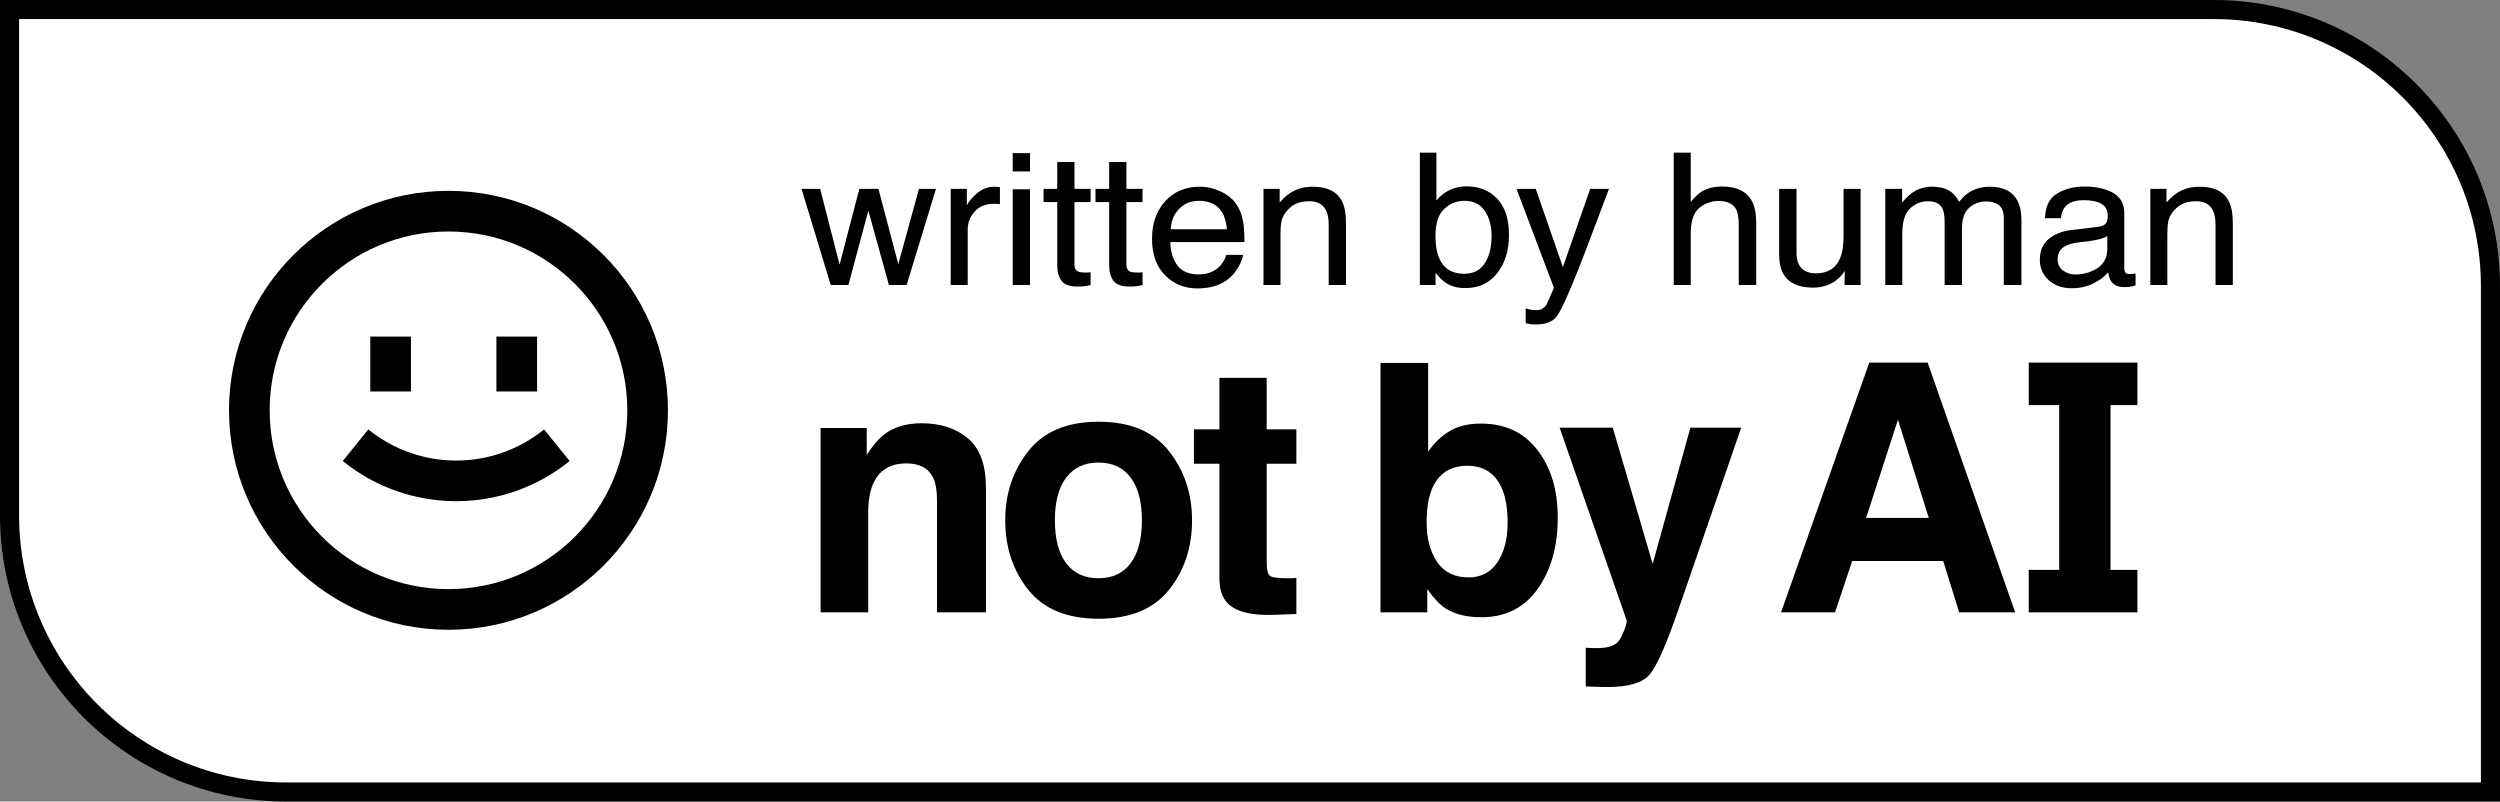
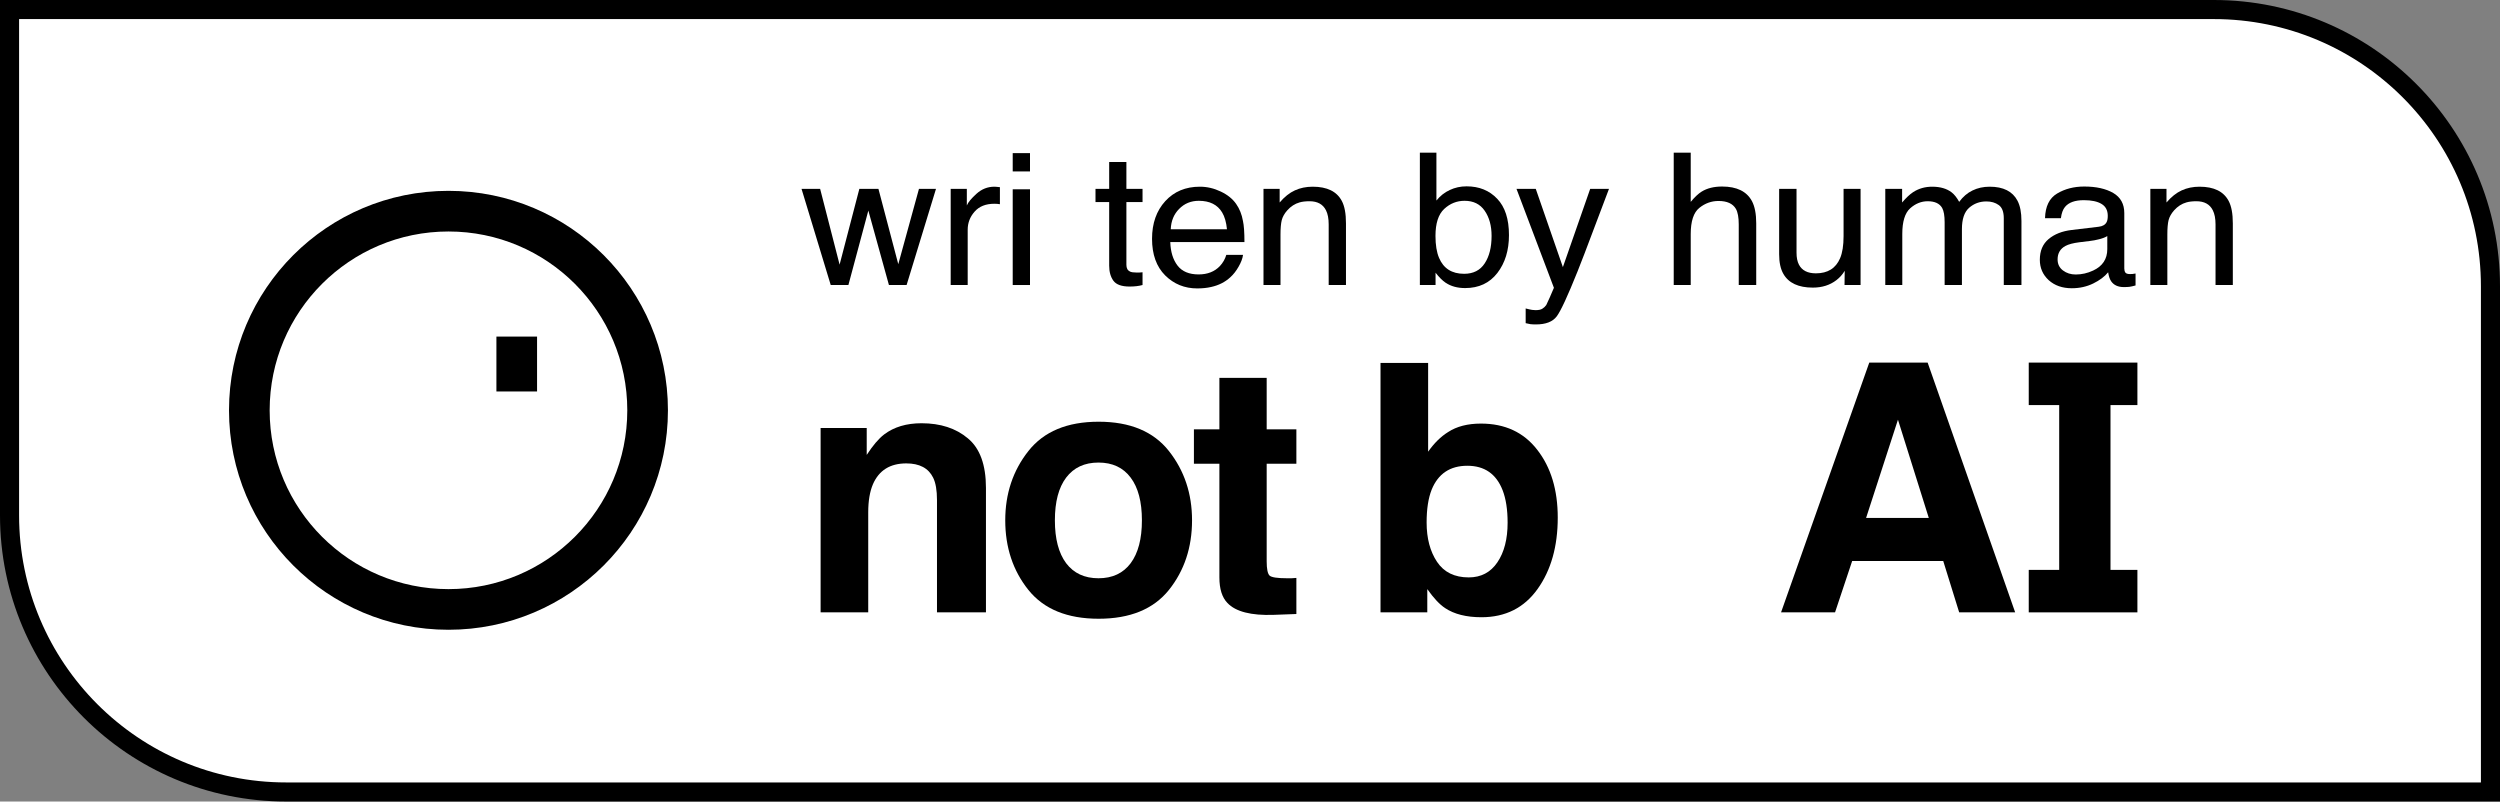
<svg xmlns="http://www.w3.org/2000/svg" width="131" height="42" viewBox="0 0 131 42" fill="none">
  <rect x="0" y="0" width="131" height="42" fill="#808080" stroke="none" />
  <path d="M0.5 0.5H116C124.008 0.5 130.5 6.992 130.5 15V41.5H15C6.992 41.5 0.5 35.008 0.5 27V0.5Z" fill="white" stroke="black" />
-   <path d="M17.96 24.157C21.427 26.964 26.384 26.964 29.85 24.157L28.509 22.503C25.825 24.677 21.985 24.677 19.301 22.503L17.96 24.157Z" fill="black" />
-   <path d="M19.404 20.513V17.637H21.534V20.513H19.404Z" fill="black" />
  <path d="M26.012 17.637V20.513H28.142V17.637H26.012Z" fill="black" />
  <path fill-rule="evenodd" clip-rule="evenodd" d="M35 21.5C35 27.851 29.851 33 23.5 33C17.149 33 12 27.851 12 21.5C12 15.149 17.149 10 23.5 10C29.851 10 35 15.149 35 21.5ZM32.87 21.5C32.87 26.675 28.675 30.87 23.5 30.87C18.325 30.87 14.13 26.675 14.13 21.5C14.13 16.325 18.325 12.13 23.5 12.13C28.675 12.13 32.87 16.325 32.87 21.5Z" fill="black" />
  <path d="M42.975 9.896L43.995 13.867L45.03 9.896H46.03L47.07 13.843L48.154 9.896H49.046L47.506 14.935H46.58L45.501 11.034L44.456 14.935H43.53L42 9.896H42.975Z" fill="black" />
  <path d="M49.816 9.896H50.662V10.766C50.732 10.597 50.902 10.392 51.172 10.15C51.443 9.905 51.755 9.783 52.108 9.783C52.124 9.783 52.153 9.785 52.192 9.788C52.232 9.791 52.299 9.797 52.395 9.807V10.7C52.342 10.691 52.293 10.685 52.247 10.682C52.204 10.678 52.156 10.677 52.103 10.677C51.654 10.677 51.309 10.815 51.068 11.091C50.827 11.364 50.707 11.679 50.707 12.037V14.935H49.816V9.896Z" fill="black" />
  <path d="M53.066 9.919H53.972V14.935H53.066V9.919ZM53.066 8.024H53.972V8.983H53.066V8.024Z" fill="black" />
-   <path d="M55.401 8.489H56.302V9.896H57.148V10.588H56.302V13.876C56.302 14.052 56.365 14.169 56.49 14.229C56.559 14.264 56.675 14.281 56.837 14.281C56.88 14.281 56.926 14.281 56.975 14.281C57.025 14.278 57.083 14.273 57.148 14.267V14.935C57.046 14.963 56.939 14.983 56.827 14.996C56.718 15.008 56.599 15.015 56.47 15.015C56.054 15.015 55.772 14.914 55.624 14.713C55.475 14.51 55.401 14.246 55.401 13.923V10.588H54.683V9.896H55.401V8.489Z" fill="black" />
  <path d="M58.121 8.489H59.023V9.896H59.869V10.588H59.023V13.876C59.023 14.052 59.085 14.169 59.211 14.229C59.28 14.264 59.396 14.281 59.557 14.281C59.6 14.281 59.647 14.281 59.696 14.281C59.745 14.278 59.803 14.273 59.869 14.267V14.935C59.767 14.963 59.66 14.983 59.547 14.996C59.439 15.008 59.32 15.015 59.191 15.015C58.775 15.015 58.493 14.914 58.344 14.713C58.196 14.51 58.121 14.246 58.121 13.923V10.588H57.404V9.896H58.121V8.489Z" fill="black" />
  <path d="M62.872 9.783C63.249 9.783 63.613 9.868 63.967 10.037C64.32 10.203 64.589 10.42 64.774 10.686C64.952 10.94 65.071 11.237 65.13 11.575C65.183 11.808 65.209 12.178 65.209 12.686H61.323C61.339 13.197 61.466 13.608 61.704 13.918C61.941 14.226 62.309 14.38 62.808 14.38C63.273 14.38 63.645 14.234 63.922 13.942C64.08 13.773 64.193 13.577 64.259 13.354H65.135C65.112 13.539 65.034 13.746 64.902 13.975C64.774 14.201 64.628 14.386 64.467 14.53C64.196 14.781 63.861 14.95 63.462 15.038C63.247 15.088 63.004 15.113 62.734 15.113C62.074 15.113 61.514 14.886 61.055 14.431C60.596 13.973 60.367 13.334 60.367 12.512C60.367 11.703 60.598 11.046 61.06 10.54C61.522 10.036 62.126 9.783 62.872 9.783ZM64.293 12.013C64.257 11.646 64.173 11.353 64.041 11.133C63.797 10.726 63.389 10.522 62.818 10.522C62.409 10.522 62.065 10.663 61.788 10.945C61.511 11.224 61.364 11.58 61.347 12.013H64.293Z" fill="black" />
  <path d="M66.207 9.896H67.054V10.611C67.305 10.316 67.57 10.104 67.851 9.976C68.132 9.847 68.443 9.783 68.787 9.783C69.539 9.783 70.048 10.032 70.312 10.531C70.457 10.804 70.529 11.194 70.529 11.703V14.935H69.623V11.759C69.623 11.452 69.576 11.204 69.48 11.016C69.321 10.702 69.034 10.545 68.618 10.545C68.407 10.545 68.234 10.566 68.098 10.606C67.854 10.675 67.64 10.813 67.455 11.02C67.306 11.187 67.209 11.359 67.163 11.538C67.12 11.713 67.098 11.966 67.098 12.295V14.935H66.207V9.896Z" fill="black" />
  <path d="M74.401 8H75.268V10.508C75.463 10.266 75.695 10.083 75.966 9.957C76.237 9.829 76.531 9.764 76.847 9.764C77.508 9.764 78.042 9.981 78.452 10.414C78.864 10.843 79.07 11.478 79.07 12.319C79.07 13.116 78.868 13.777 78.462 14.304C78.055 14.831 77.493 15.095 76.773 15.095C76.371 15.095 76.031 15.002 75.753 14.817C75.588 14.707 75.412 14.532 75.223 14.29V14.935H74.401V8ZM76.719 14.347C77.201 14.347 77.56 14.165 77.798 13.801C78.039 13.437 78.159 12.957 78.159 12.361C78.159 11.831 78.039 11.392 77.798 11.044C77.56 10.696 77.209 10.522 76.743 10.522C76.338 10.522 75.981 10.664 75.674 10.95C75.37 11.235 75.219 11.706 75.219 12.361C75.219 12.835 75.281 13.219 75.407 13.514C75.641 14.069 76.078 14.347 76.719 14.347Z" fill="black" />
  <path d="M83.326 9.896H84.311C84.186 10.219 83.907 10.956 83.475 12.107C83.151 12.973 82.881 13.678 82.663 14.224C82.148 15.51 81.785 16.294 81.573 16.577C81.362 16.859 80.999 17 80.484 17C80.359 17 80.261 16.995 80.192 16.986C80.126 16.977 80.043 16.959 79.945 16.934V16.163C80.1 16.203 80.212 16.228 80.281 16.238C80.35 16.247 80.412 16.252 80.464 16.252C80.629 16.252 80.75 16.225 80.826 16.172C80.905 16.122 80.971 16.059 81.024 15.984C81.04 15.959 81.1 15.83 81.202 15.598C81.305 15.366 81.379 15.193 81.425 15.081L79.464 9.896H80.474L81.895 13.998L83.326 9.896Z" fill="black" />
  <path d="M87.703 8H88.594V10.578C88.806 10.324 88.996 10.145 89.164 10.042C89.451 9.863 89.809 9.774 90.238 9.774C91.007 9.774 91.529 10.029 91.803 10.54C91.951 10.82 92.026 11.207 92.026 11.703V14.935H91.11V11.759C91.11 11.389 91.06 11.118 90.961 10.945C90.799 10.669 90.496 10.531 90.05 10.531C89.68 10.531 89.345 10.652 89.045 10.893C88.745 11.135 88.594 11.591 88.594 12.262V14.935H87.703V8Z" fill="black" />
  <path d="M94.138 9.896V13.241C94.138 13.498 94.18 13.708 94.266 13.871C94.425 14.172 94.72 14.323 95.153 14.323C95.773 14.323 96.195 14.06 96.42 13.533C96.542 13.25 96.603 12.863 96.603 12.371V9.896H97.494V14.935H96.653L96.663 14.191C96.547 14.383 96.403 14.544 96.232 14.676C95.892 14.939 95.479 15.071 94.994 15.071C94.238 15.071 93.723 14.831 93.449 14.351C93.301 14.094 93.227 13.751 93.227 13.321V9.896H94.138Z" fill="black" />
  <path d="M98.789 9.896H99.671V10.611C99.882 10.363 100.073 10.183 100.245 10.07C100.539 9.879 100.872 9.783 101.245 9.783C101.668 9.783 102.008 9.882 102.265 10.079C102.41 10.192 102.542 10.359 102.661 10.578C102.859 10.308 103.092 10.109 103.359 9.981C103.627 9.849 103.927 9.783 104.26 9.783C104.973 9.783 105.459 10.028 105.716 10.517C105.855 10.78 105.924 11.135 105.924 11.58V14.935H104.998V11.434C104.998 11.099 104.909 10.868 104.731 10.743C104.556 10.617 104.341 10.555 104.087 10.555C103.737 10.555 103.435 10.666 103.181 10.889C102.93 11.111 102.805 11.483 102.805 12.004V14.935H101.899V11.646C101.899 11.304 101.856 11.055 101.77 10.898C101.635 10.663 101.382 10.545 101.012 10.545C100.676 10.545 100.369 10.669 100.091 10.917C99.817 11.165 99.68 11.613 99.68 12.262V14.935H98.789V9.896Z" fill="black" />
  <path d="M107.818 13.594C107.818 13.838 107.912 14.031 108.1 14.172C108.288 14.314 108.511 14.384 108.769 14.384C109.082 14.384 109.386 14.315 109.68 14.177C110.175 13.948 110.422 13.573 110.422 13.053V12.371C110.313 12.437 110.173 12.491 110.001 12.535C109.83 12.579 109.661 12.611 109.496 12.629L108.957 12.695C108.633 12.736 108.391 12.8 108.229 12.888C107.955 13.036 107.818 13.271 107.818 13.594ZM109.977 11.881C110.181 11.856 110.318 11.775 110.388 11.637C110.427 11.561 110.447 11.453 110.447 11.312C110.447 11.024 110.338 10.815 110.12 10.686C109.906 10.555 109.597 10.489 109.194 10.489C108.729 10.489 108.399 10.608 108.204 10.846C108.095 10.978 108.024 11.174 107.991 11.434H107.159C107.176 10.813 107.387 10.382 107.793 10.141C108.202 9.896 108.676 9.774 109.214 9.774C109.838 9.774 110.345 9.887 110.734 10.112C111.12 10.338 111.313 10.69 111.313 11.166V14.069C111.313 14.157 111.332 14.227 111.368 14.281C111.408 14.334 111.488 14.361 111.611 14.361C111.65 14.361 111.695 14.359 111.744 14.356C111.794 14.35 111.847 14.342 111.903 14.332V14.958C111.764 14.996 111.658 15.019 111.586 15.029C111.513 15.038 111.414 15.043 111.289 15.043C110.982 15.043 110.759 14.939 110.62 14.732C110.548 14.623 110.496 14.467 110.467 14.267C110.285 14.492 110.024 14.688 109.684 14.855C109.344 15.021 108.97 15.104 108.561 15.104C108.069 15.104 107.666 14.963 107.352 14.681C107.042 14.395 106.887 14.039 106.887 13.613C106.887 13.145 107.041 12.783 107.348 12.526C107.654 12.269 108.057 12.11 108.556 12.051L109.977 11.881Z" fill="black" />
  <path d="M112.678 9.896H113.524V10.611C113.775 10.316 114.041 10.104 114.321 9.976C114.602 9.847 114.914 9.783 115.257 9.783C116.01 9.783 116.518 10.032 116.782 10.531C116.927 10.804 117 11.194 117 11.703V14.935H116.094V11.759C116.094 11.452 116.046 11.204 115.95 11.016C115.792 10.702 115.505 10.545 115.089 10.545C114.878 10.545 114.704 10.566 114.569 10.606C114.325 10.675 114.11 10.813 113.925 11.02C113.777 11.187 113.679 11.359 113.633 11.538C113.59 11.713 113.569 11.966 113.569 12.295V14.935H112.678V9.896Z" fill="black" />
  <path fill-rule="evenodd" clip-rule="evenodd" d="M93.328 32.085L97.95 19H101.008L105.594 32.085H102.66L101.825 29.395H97.054L96.157 32.085H93.328ZM99.453 21.992L97.783 27.14H101.069L99.453 21.992Z" fill="black" />
  <path fill-rule="evenodd" clip-rule="evenodd" d="M77.602 22.196C78.862 22.196 79.846 22.654 80.554 23.572C81.269 24.489 81.626 25.673 81.626 27.123C81.626 28.626 81.275 29.872 80.572 30.86C79.869 31.848 78.888 32.343 77.628 32.343C76.838 32.343 76.202 32.183 75.722 31.863C75.435 31.674 75.124 31.342 74.79 30.869V32.085H72.339V19.018H74.834V23.669C75.15 23.22 75.499 22.876 75.88 22.64C76.331 22.344 76.905 22.196 77.602 22.196ZM76.961 30.256C77.605 30.256 78.106 29.993 78.463 29.466C78.82 28.94 78.999 28.247 78.999 27.389C78.999 26.703 78.911 26.134 78.736 25.685C78.402 24.832 77.787 24.406 76.89 24.406C75.982 24.406 75.359 24.823 75.019 25.658C74.843 26.102 74.755 26.676 74.755 27.38C74.755 28.209 74.937 28.895 75.3 29.44C75.663 29.984 76.217 30.256 76.961 30.256Z" fill="black" />
  <path d="M66.524 30.159C66.424 30.058 66.374 29.81 66.374 29.413V24.3H67.93V22.498H66.374V19.799H63.896V22.498H62.561V24.3H63.896V30.256C63.896 30.86 64.037 31.307 64.318 31.597C64.752 32.053 65.56 32.26 66.743 32.218L67.93 32.174V30.283C67.847 30.289 67.763 30.295 67.675 30.301H67.437C66.928 30.301 66.623 30.253 66.524 30.159Z" fill="black" />
  <path fill-rule="evenodd" clip-rule="evenodd" d="M62.463 27.265C62.463 28.685 62.059 29.901 61.251 30.913C60.443 31.919 59.215 32.422 57.569 32.422C55.923 32.422 54.696 31.919 53.888 30.913C53.079 29.901 52.675 28.685 52.675 27.265C52.675 25.868 53.079 24.658 53.888 23.634C54.696 22.61 55.923 22.098 57.569 22.098C59.215 22.098 60.443 22.61 61.251 23.634C62.059 24.658 62.463 25.868 62.463 27.265ZM57.56 30.301C58.293 30.301 58.855 30.037 59.248 29.511C59.64 28.984 59.836 28.235 59.836 27.265C59.836 26.294 59.64 25.549 59.248 25.028C58.855 24.501 58.293 24.238 57.56 24.238C56.828 24.238 56.263 24.501 55.865 25.028C55.472 25.549 55.276 26.294 55.276 27.265C55.276 28.235 55.472 28.984 55.865 29.511C56.263 30.037 56.828 30.301 57.56 30.301Z" fill="black" />
  <path d="M48.29 22.178C49.28 22.178 50.088 22.441 50.715 22.968C51.347 23.489 51.664 24.356 51.664 25.569V32.085H49.098V26.2C49.098 25.691 49.031 25.3 48.896 25.028C48.65 24.53 48.181 24.282 47.49 24.282C46.641 24.282 46.058 24.646 45.742 25.374C45.578 25.759 45.495 26.25 45.495 26.848V32.085H43V22.427H45.416V23.838C45.739 23.341 46.043 22.983 46.33 22.764C46.846 22.373 47.499 22.178 48.29 22.178Z" fill="black" />
-   <path d="M83.411 33.958L83.094 33.941V35.965C83.364 35.982 83.566 35.991 83.701 35.991C83.835 35.997 84.014 36 84.237 36C85.344 36 86.082 35.778 86.451 35.334C86.82 34.896 87.321 33.76 87.954 31.925L91.24 22.409H88.577L86.6 29.546L84.509 22.409H81.724L85.239 32.511C85.262 32.582 85.209 32.778 85.08 33.097C84.957 33.417 84.823 33.627 84.676 33.727C84.524 33.834 84.336 33.902 84.114 33.932C83.891 33.961 83.657 33.97 83.411 33.958Z" fill="black" />
-   <path d="M107.902 29.862V21.226H106.306V19H112V21.226H110.59V29.862H112V32.088H106.306V29.862H107.902Z" fill="black" />
+   <path d="M107.902 29.862V21.226H106.306V19H112V21.226H110.59V29.862H112V32.088H106.306V29.862H107.902" fill="black" />
</svg>